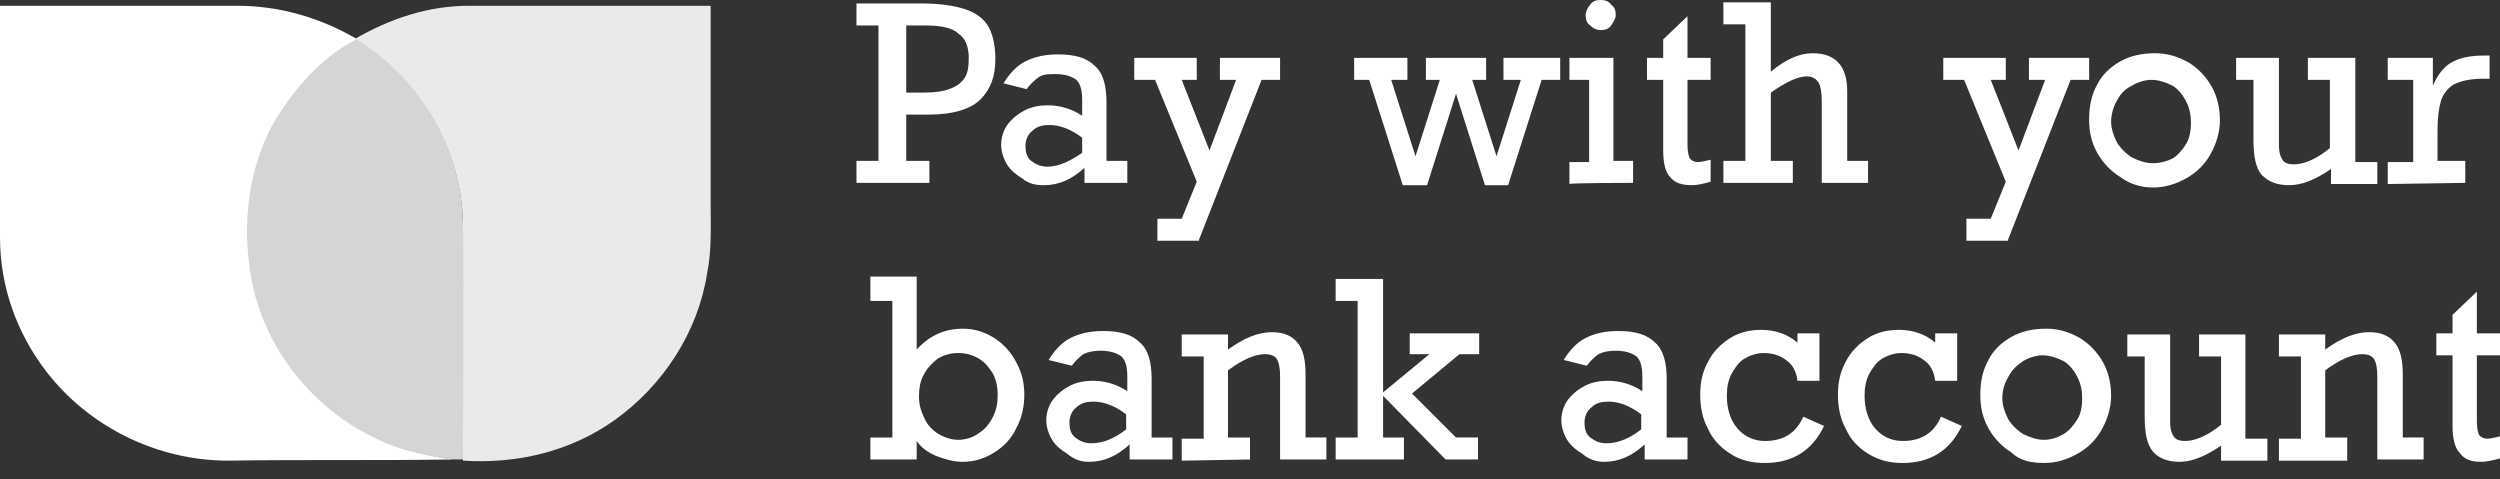
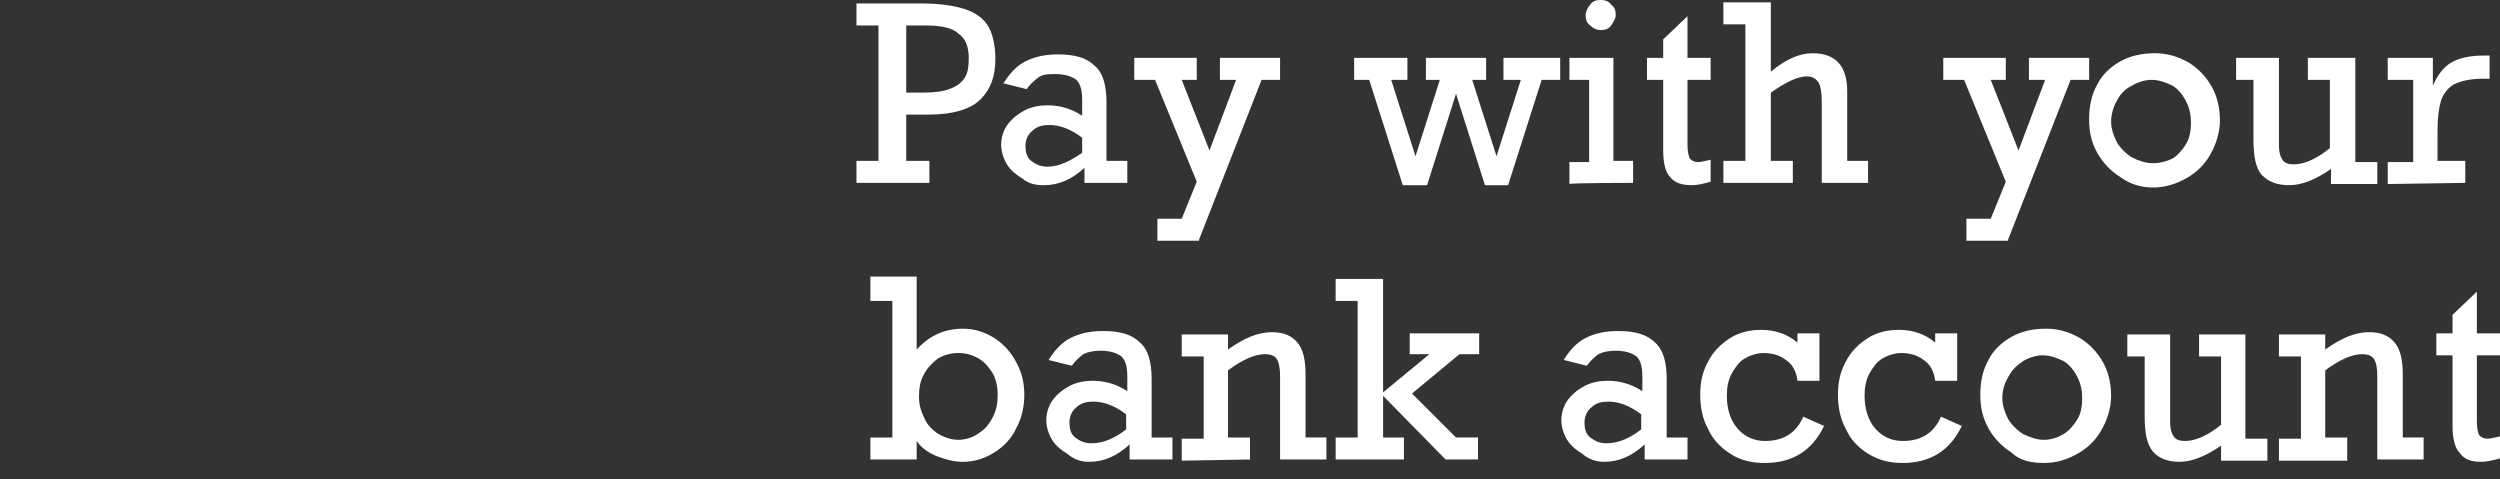
<svg xmlns="http://www.w3.org/2000/svg" version="1.1" id="Layer_1" x="0px" y="0px" viewBox="0 0 216 41.4" style="enable-background:new 0 0 216 41.4;" xml:space="preserve">
  <rect x="0" y="0" width="216" height="41.4" fill="#333333" stroke="none" />
  <style type="text/css">
	.st0{fill:#FFFFFF;}
	.st1{fill:#E0E0E0;}
	.st2{fill-rule:evenodd;clip-rule:evenodd;fill:#FFFFFF;}
	.st3{fill-rule:evenodd;clip-rule:evenodd;fill:#EAEAEA;}
	.st4{fill-rule:evenodd;clip-rule:evenodd;fill:#D5D5D5;}
</style>
  <path class="st0" d="M80.3,15.8v-1.9h-2v-4h2c2.1,0,3.6-0.5,4.4-1.3c0.9-0.9,1.3-2,1.3-3.5c0-1.1-0.2-2.1-0.6-2.8s-1.1-1.2-2-1.5  c-0.9-0.3-2.2-0.5-3.7-0.5H74v1.9h1.9v11.7H74v1.9L80.3,15.8L80.3,15.8z M79.8,8h-1.5V2.2h1.6c1.4,0,2.4,0.2,2.9,0.7  C83.4,3.3,83.7,4,83.7,5c0,0.8-0.1,1.4-0.4,1.8c-0.3,0.4-0.7,0.7-1.3,0.9C81.5,7.9,80.7,8,79.8,8L79.8,8z M90.2,16  c1.3,0,2.4-0.5,3.5-1.5v1.3h3.7v-1.9h-1.8V8.8c0-1.4-0.3-2.5-1-3.1c-0.7-0.7-1.7-1-3.2-1c-1.1,0-2,0.2-2.8,0.6  c-0.8,0.4-1.4,1.1-1.9,1.9l2,0.5c0.3-0.4,0.6-0.7,1-1s0.9-0.3,1.5-0.3c0.8,0,1.4,0.2,1.8,0.5c0.4,0.4,0.5,1,0.5,1.8V10  c-0.9-0.6-1.9-0.9-3-0.9c-0.6,0-1.3,0.1-1.9,0.4c-0.6,0.3-1.1,0.7-1.5,1.2c-0.4,0.5-0.6,1.2-0.6,1.8c0,0.6,0.2,1.2,0.5,1.7  c0.3,0.5,0.8,0.9,1.3,1.2C88.9,15.9,89.5,16,90.2,16z M90.5,14.4c-0.6,0-1-0.2-1.4-0.5c-0.4-0.3-0.5-0.8-0.5-1.3  c0-0.5,0.2-1,0.6-1.3c0.4-0.4,0.9-0.5,1.5-0.5c0.9,0,1.9,0.4,2.8,1.1v1.3C92.5,13.9,91.5,14.4,90.5,14.4L90.5,14.4z M103.6,20.7  L109,6.9h1.6V5h-5.2v1.9h1.4l-2.3,6.1l-2.4-6.1h1.3V5h-5.4v1.9h1.8l3.6,8.8l-1.3,3.2H100v1.9H103.6z M123.3,16l2.5-7.9l2.5,7.9h2  l2.9-9.1h1.6V5h-4.9v1.9h1.5l-2.1,6.6l-2.1-6.6h1.2V5h-5.2v1.9h1.2l-2.1,6.6l-2.1-6.6h1.4V5H117v1.9h1.3l2.9,9.1H123.3L123.3,16z   M138.3,2.6c0.4,0,0.7-0.1,0.9-0.4s0.4-0.6,0.4-0.9c0-0.4-0.1-0.7-0.4-0.9C139,0.1,138.7,0,138.3,0c-0.4,0-0.7,0.1-0.9,0.4  C137.2,0.6,137,1,137,1.3c0,0.4,0.1,0.7,0.4,0.9C137.7,2.5,138,2.6,138.3,2.6L138.3,2.6z M141.1,15.8v-1.9h-1.7V5h-3.8v1.9h1.7v7.1  h-1.7v1.9C135.6,15.8,141.1,15.8,141.1,15.8z M146.2,16c0.4,0,0.9-0.1,1.6-0.3v-1.9c-0.4,0.1-0.8,0.2-1.1,0.2  c-0.3,0-0.5-0.1-0.7-0.3c-0.1-0.2-0.2-0.6-0.2-1.2V6.9h2V5h-2V1.4l-2.1,2V5h-1.4v1.9h1.4V13c0,1.1,0.2,1.9,0.6,2.3  C144.7,15.8,145.3,16,146.2,16z M154.9,15.8v-1.9H153V8c1.3-0.9,2.3-1.4,3.1-1.4c0.5,0,0.8,0.2,1,0.5c0.2,0.3,0.3,0.9,0.3,1.6v7.1h4  v-1.9h-1.8v-6c0-2.2-1-3.3-3-3.3c-1.1,0-2.3,0.5-3.6,1.6v-6h-4.1v1.9h1.9v11.8h-1.9v1.9L154.9,15.8L154.9,15.8z M173.5,20.7  l5.4-13.8h1.6V5h-5.2v1.9h1.4l-2.3,6.1L172,6.9h1.3V5h-5.4v1.9h1.8l3.6,8.8l-1.3,3.2h-2.1v1.9H173.5L173.5,20.7z M186,16.2  c1.1,0,2-0.3,2.9-0.8c0.9-0.5,1.6-1.2,2.1-2.1c0.5-0.9,0.8-1.9,0.8-2.9c0-1-0.2-2-0.7-2.9c-0.5-0.9-1.2-1.6-2-2.1  c-0.9-0.5-1.8-0.8-2.9-0.8c-1.1,0-2.1,0.2-3,0.7c-0.9,0.5-1.6,1.2-2,2c-0.5,0.9-0.7,1.9-0.7,3c0,1.1,0.2,2,0.7,2.9  c0.5,0.9,1.2,1.6,2,2.1C184,15.9,185,16.2,186,16.2z M186,14.1c-0.6,0-1.2-0.2-1.8-0.5c-0.5-0.3-1-0.8-1.3-1.3  c-0.3-0.6-0.5-1.2-0.5-1.8c0-0.6,0.2-1.3,0.5-1.8c0.3-0.6,0.7-1,1.3-1.3c0.5-0.3,1.1-0.5,1.7-0.5c0.6,0,1.2,0.2,1.8,0.5  c0.5,0.3,0.9,0.8,1.2,1.4c0.3,0.6,0.4,1.2,0.4,1.8c0,0.6-0.1,1.3-0.4,1.8c-0.3,0.5-0.7,1-1.2,1.3C187.3,13.9,186.7,14.1,186,14.1z   M197.8,16c1.1,0,2.3-0.5,3.6-1.4v1.3h4v-1.9h-1.9V5h-4.1v1.9h1.9v5.9c-1.1,0.9-2.2,1.4-3.1,1.4c-0.5,0-0.8-0.1-1-0.4  c-0.2-0.3-0.3-0.7-0.3-1.2V5h-3.7v1.9h1.5v5.2c0,1.4,0.2,2.4,0.7,3C196,15.7,196.7,16,197.8,16z M213,15.8v-1.9h-2.4v-2.5  c0-1.2,0.1-2,0.3-2.7c0.2-0.6,0.6-1.1,1.1-1.4c0.6-0.3,1.4-0.5,2.6-0.5h0.5V4.8h-0.5c-1.2,0-2.1,0.2-2.8,0.6s-1.2,1.1-1.6,2V5h-3.9  v1.9h2.2v7.1h-2.2v1.9L213,15.8L213,15.8z M83.2,39.9c1,0,1.9-0.3,2.7-0.8c0.8-0.5,1.5-1.2,1.9-2.1c0.5-0.9,0.7-1.9,0.7-2.9  c0-1-0.2-1.9-0.7-2.8c-0.4-0.8-1.1-1.6-1.9-2.1c-0.8-0.5-1.7-0.8-2.7-0.8c-1.6,0-2.9,0.6-4,1.8v-6.3h-4V26h1.9v11.8h-1.9v1.9h4v-1.6  c0.4,0.6,1,1,1.7,1.3C81.7,39.7,82.4,39.9,83.2,39.9L83.2,39.9z M82.8,38c-0.6,0-1.2-0.2-1.7-0.5c-0.5-0.3-1-0.8-1.2-1.3  c-0.3-0.6-0.5-1.2-0.5-1.9c0-0.7,0.1-1.4,0.4-1.9c0.3-0.6,0.7-1,1.2-1.4c0.5-0.3,1.1-0.5,1.8-0.5c0.7,0,1.3,0.2,1.8,0.5  s0.9,0.8,1.2,1.3c0.3,0.6,0.4,1.2,0.4,1.8c0,0.7-0.1,1.3-0.4,1.9c-0.3,0.6-0.7,1.1-1.2,1.4C84.1,37.8,83.4,38,82.8,38z M94.1,39.9  c1.3,0,2.4-0.5,3.5-1.5v1.3h3.7v-1.9h-1.8v-5.1c0-1.4-0.3-2.5-1-3.1c-0.7-0.7-1.7-1-3.2-1c-1.1,0-2,0.2-2.8,0.6  c-0.8,0.4-1.4,1.1-1.9,1.9l2,0.5c0.3-0.4,0.6-0.7,1-1c0.4-0.2,0.9-0.3,1.5-0.3c0.8,0,1.4,0.2,1.8,0.5c0.4,0.4,0.5,1,0.5,1.8v1.2  c-0.9-0.6-1.9-0.9-3-0.9c-0.6,0-1.3,0.1-1.9,0.4c-0.6,0.3-1.1,0.7-1.5,1.2c-0.4,0.5-0.6,1.2-0.6,1.8c0,0.6,0.2,1.2,0.5,1.7  c0.3,0.5,0.8,0.9,1.3,1.2C92.8,39.7,93.4,39.9,94.1,39.9L94.1,39.9z M94.3,38.3c-0.6,0-1-0.2-1.4-0.5c-0.4-0.3-0.5-0.8-0.5-1.3  c0-0.5,0.2-1,0.6-1.3c0.4-0.4,0.9-0.5,1.5-0.5c0.9,0,1.9,0.4,2.8,1.1v1.3C96.4,37.8,95.4,38.3,94.3,38.3z M108,39.7v-1.9h-1.9V32  c1.2-0.9,2.3-1.4,3.2-1.4c0.4,0,0.8,0.1,1,0.4c0.2,0.3,0.3,0.8,0.3,1.5v7.2h4v-1.9h-1.8v-5.4c0-1.3-0.2-2.2-0.7-2.8  c-0.5-0.6-1.2-0.9-2.2-0.9c-1.2,0-2.4,0.5-3.8,1.5v-1.3h-4v1.9h1.9v7.1h-1.9v1.9L108,39.7L108,39.7z M121.3,39.7v-1.9h-1.8v-3.6  l5.4,5.5h2.8v-1.9h-1.9L122,34l4.1-3.4h1.7v-1.8h-6v1.8h1.7l-4,3.3v-9.8h-4.1V26h1.9v11.8h-1.9v1.9L121.3,39.7L121.3,39.7z   M138.6,39.9c1.3,0,2.4-0.5,3.5-1.5v1.3h3.7v-1.9h-1.8v-5.1c0-1.4-0.3-2.5-1-3.1c-0.7-0.7-1.7-1-3.2-1c-1.1,0-2,0.2-2.8,0.6  s-1.4,1.1-1.9,1.9l2,0.5c0.3-0.4,0.6-0.7,1-1c0.4-0.2,0.9-0.3,1.5-0.3c0.8,0,1.4,0.2,1.8,0.5c0.4,0.4,0.5,1,0.5,1.8v1.2  c-0.9-0.6-1.9-0.9-3-0.9c-0.6,0-1.3,0.1-1.9,0.4c-0.6,0.3-1.1,0.7-1.5,1.2c-0.4,0.5-0.6,1.2-0.6,1.8c0,0.6,0.2,1.2,0.5,1.7  c0.3,0.5,0.8,0.9,1.3,1.2C137.3,39.7,137.9,39.9,138.6,39.9L138.6,39.9z M138.8,38.3c-0.6,0-1-0.2-1.4-0.5c-0.4-0.3-0.5-0.8-0.5-1.3  c0-0.5,0.2-1,0.6-1.3c0.4-0.4,0.9-0.5,1.5-0.5c0.9,0,1.9,0.4,2.8,1.1v1.3C140.9,37.8,139.9,38.3,138.8,38.3L138.8,38.3z M152.5,40  c2.4,0,4.1-1.1,5.1-3.2l-1.8-0.8c-0.6,1.4-1.7,2.1-3.3,2.1c-1,0-1.8-0.4-2.4-1.1s-0.9-1.7-0.9-2.8c0-0.7,0.1-1.3,0.4-1.9  c0.3-0.5,0.6-1,1.1-1.3c0.5-0.3,1.1-0.5,1.7-0.5c0.7,0,1.4,0.2,1.9,0.6c0.6,0.4,0.9,1,1,1.8h1.9v-4.1h-1.9v0.8  c-0.8-0.7-1.9-1.1-3.1-1.1c-1,0-1.9,0.2-2.7,0.7c-0.8,0.5-1.5,1.2-1.9,2c-0.5,0.9-0.7,1.8-0.7,2.9c0,1.1,0.2,2.1,0.7,3  c0.4,0.9,1.1,1.6,1.9,2.1C150.4,39.8,151.4,40,152.5,40L152.5,40z M164.4,40c2.4,0,4.1-1.1,5.1-3.2l-1.8-0.8  c-0.6,1.4-1.7,2.1-3.3,2.1c-1,0-1.8-0.4-2.4-1.1s-0.9-1.7-0.9-2.8c0-0.7,0.1-1.3,0.4-1.9c0.3-0.5,0.6-1,1.1-1.3  c0.5-0.3,1.1-0.5,1.7-0.5c0.7,0,1.4,0.2,1.9,0.6c0.6,0.4,0.9,1,1,1.8h1.9v-4.1h-1.9v0.8c-0.8-0.7-1.9-1.1-3.1-1.1  c-1,0-1.9,0.2-2.7,0.7c-0.8,0.5-1.5,1.2-1.9,2c-0.5,0.9-0.7,1.8-0.7,2.9c0,1.1,0.2,2.1,0.7,3c0.4,0.9,1.1,1.6,1.9,2.1  C162.4,39.8,163.3,40,164.4,40L164.4,40z M176.6,40c1.1,0,2-0.3,2.9-0.8c0.9-0.5,1.6-1.2,2.1-2.1c0.5-0.9,0.8-1.9,0.8-2.9  c0-1-0.2-2-0.7-2.9c-0.5-0.9-1.2-1.6-2-2.1c-0.9-0.5-1.8-0.8-2.9-0.8c-1.1,0-2.1,0.2-3,0.7c-0.9,0.5-1.6,1.2-2,2  c-0.5,0.9-0.7,1.9-0.7,3c0,1.1,0.2,2,0.7,2.9c0.5,0.9,1.2,1.6,2,2.1C174.5,39.8,175.5,40,176.6,40L176.6,40z M176.6,38  c-0.6,0-1.2-0.2-1.8-0.5c-0.5-0.3-1-0.8-1.3-1.3c-0.3-0.6-0.5-1.2-0.5-1.8c0-0.7,0.2-1.3,0.5-1.8c0.3-0.6,0.7-1,1.3-1.4  c0.5-0.3,1.1-0.5,1.7-0.5c0.6,0,1.2,0.2,1.8,0.5c0.5,0.3,0.9,0.8,1.2,1.4c0.3,0.6,0.4,1.2,0.4,1.8c0,0.7-0.1,1.3-0.4,1.8  c-0.3,0.5-0.7,1-1.2,1.3C177.8,37.8,177.2,38,176.6,38z M188.3,39.9c1.1,0,2.3-0.5,3.6-1.4v1.3h4v-1.9H194v-9H190v1.9h1.9v5.9  c-1.1,0.9-2.2,1.4-3.1,1.4c-0.5,0-0.8-0.1-1-0.4c-0.2-0.3-0.3-0.7-0.3-1.2v-7.6h-3.7v1.9h1.5V36c0,1.4,0.2,2.4,0.7,3  C186.5,39.6,187.3,39.9,188.3,39.9L188.3,39.9z M202.8,39.7v-1.9h-1.9V32c1.2-0.9,2.3-1.4,3.2-1.4c0.4,0,0.8,0.1,1,0.4  c0.2,0.3,0.3,0.8,0.3,1.5v7.2h4v-1.9h-1.8v-5.4c0-1.3-0.2-2.2-0.7-2.8c-0.5-0.6-1.2-0.9-2.2-0.9c-1.2,0-2.4,0.5-3.8,1.5v-1.3h-4v1.9  h1.9v7.1h-1.9v1.9H202.8L202.8,39.7z M214.4,39.9c0.4,0,0.9-0.1,1.6-0.3v-1.9c-0.4,0.1-0.8,0.2-1.1,0.2c-0.3,0-0.5-0.1-0.7-0.3  c-0.1-0.2-0.2-0.6-0.2-1.2v-5.7h2v-1.9h-2v-3.6l-2.1,2v1.6h-1.4v1.9h1.4v6.1c0,1.1,0.2,1.9,0.6,2.3  C212.9,39.7,213.5,39.9,214.4,39.9L214.4,39.9z" />
-   <path class="st1" d="M148.5,61.7L148.5,61.7l0,3.9l-0.3-0.2c-0.3-0.2-0.7-0.4-1.1-0.5c-1.2-0.5-2.3-0.6-3.7-0.5l-0.3,0  c-0.3,0-0.7,0.1-1.1,0.2l-0.3,0.1c-0.1,0-0.2,0-0.3,0.1l-0.4,0.1l-0.4,0.1l-0.4,0.1l-0.4,0.1l-0.2,0.1l-0.4,0.1l-0.7,0.2l-0.8,0.2  l-0.4,0.1l-0.4,0.1l-0.3,0.1l-0.3,0.1l-0.3,0.1l-0.3,0.1l-0.3,0.1l-0.1,0l-0.3,0.1l-0.2,0l-0.2,0l-0.1,0l-0.2,0l-0.1,0l-0.2,0  l-0.2,0l-0.2,0l-0.1,0c-1.8,0.1-3.4-0.2-5-1l-0.2-0.1l-0.1-0.1V52.3l0.3,0.2c1.5,0.9,3.1,1.2,4.9,1l0.1,0l0.2,0l0.1,0l0.2,0l0.2,0  l0.2,0l0.1,0l0.2,0l0.2,0l0.3-0.1l0.3-0.1l0.3-0.1l0.3-0.1l0.3-0.1l0.5-0.1l0.5-0.1l1.3-0.4l0.2-0.1l0.4-0.1l0.4-0.1l0.4-0.1l0.2,0  l0.4-0.1c0.2,0,0.4-0.1,0.6-0.1l0.4-0.1l0.3-0.1c2.1-0.4,3.6-0.3,5.3,0.4c0.3,0.1,0.6,0.3,0.9,0.4l0.2,0.1l0.1,0.1v3.2h0L148.5,61.7  L148.5,61.7z M142.3,52L142,52l-0.2,0l-0.3,0.1l-0.2,0l-0.4,0.1c-0.1,0-0.2,0.1-0.4,0.1l-0.4,0.1l-0.4,0.1l-0.4,0.1l-0.6,0.2  l-1.1,0.3l-0.6,0.2l-0.3,0.1l-0.5,0.1l-0.3,0.1l-0.3,0.1l-0.3,0.1l-0.3,0.1l-0.3,0l-0.2,0l-0.2,0l-0.2,0l-0.2,0l-0.1,0l-0.2,0  l-0.2,0l-0.1,0c-1.7,0.1-3.3-0.1-4.8-0.9l0,0v12.1l0.1,0c1.4,0.8,2.9,1,4.5,1l0.2,0l0.1,0l0.2,0l0.1,0l0.2,0l0.2,0l0.2,0l0.2,0  l0.1,0l0.2,0l0.3-0.1l0.3-0.1l0.3-0.1l0.3-0.1l0.3-0.1l0.5-0.1l0.5-0.1l1.3-0.4l0.4-0.1l0.4-0.1l0.4-0.1l0.4-0.1l0.4-0.1l0.4-0.1  l0.2,0l0.4-0.1c2.3-0.4,3.8-0.4,5.6,0.3c0.2,0.1,0.5,0.2,0.7,0.3l0.1,0.1v-3.9h0v-4.2l0,0v-4l-0.1-0.1c-0.2-0.1-0.4-0.2-0.7-0.3  l-0.2-0.1C145.6,51.8,144.2,51.7,142.3,52L142.3,52z" />
-   <path class="st2" d="M0,0.5c6.8,0,13.6,0,20.5,0c3.6,0,7.1,1,10.2,2.8l0.2,0.1c-3,1.5-5.5,4.3-7.1,7.2c-2.3,4.1-2.8,8.9-2,13.5  c1.1,6,5.3,11.3,10.9,13.8c2,1,4.1,1.4,6.3,1.8c-6.4,0.1-12.8,0-19.3,0.1c-6.1,0-12-2.9-15.7-7.7C1.4,28.7,0,24.7,0,20.5  C0,13.9,0,7.2,0,0.5z" />
-   <path class="st3" d="M40.5,0.5c7,0,13.9,0,20.9,0c0,5.7,0,11.4,0,17.1c0,2,0.1,4-0.3,6c-0.8,5.1-3.8,9.7-8,12.7  c-3.8,2.7-8.4,3.8-13.1,3.5c-0.1-6.8,0-13.6,0-20.4c-0.1-6.5-3.7-12.5-9.2-15.9l-0.2-0.1C33.7,1.6,37,0.5,40.5,0.5L40.5,0.5z" />
-   <path class="st4" d="M30.8,3.4c5.5,3.4,9.1,9.4,9.2,15.9c0.1,6.8,0,13.6,0,20.4c-0.4,0-0.8,0-1.2,0c-2.2-0.4-4.3-0.8-6.3-1.8  C27,35.3,22.8,30.1,21.7,24c-0.8-4.6-0.3-9.4,2-13.5C25.4,7.7,27.8,4.9,30.8,3.4L30.8,3.4z" />
</svg>